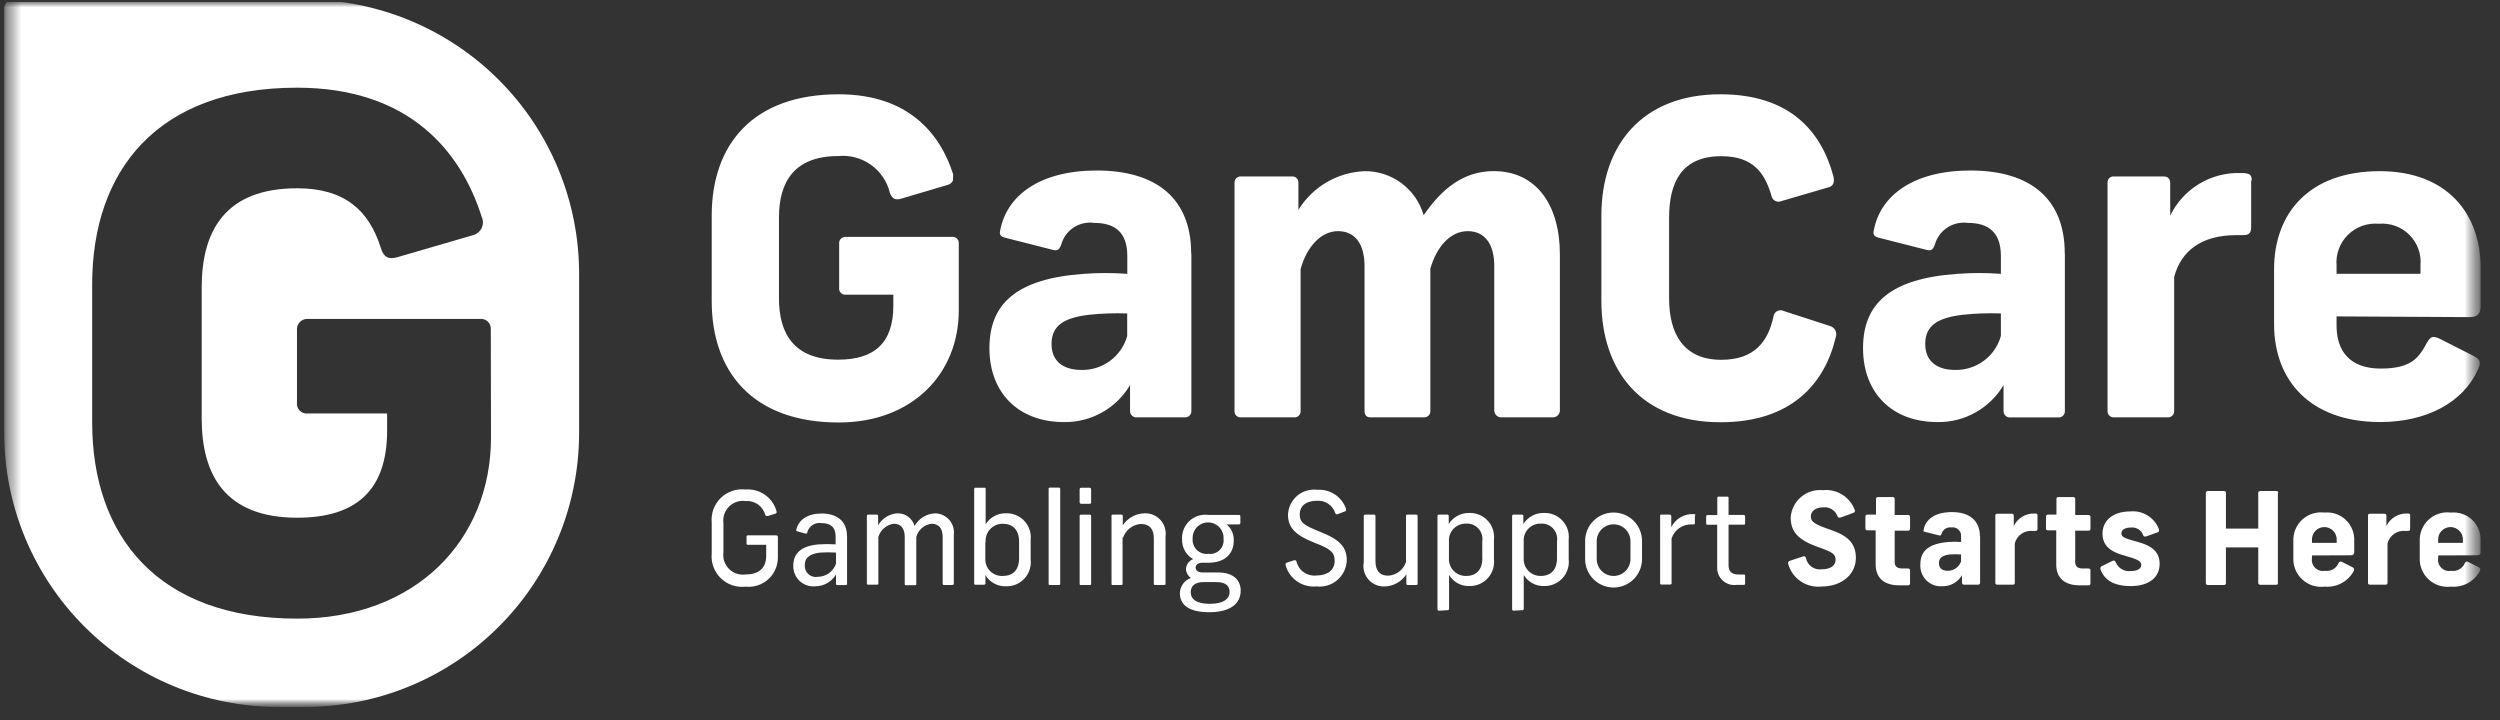
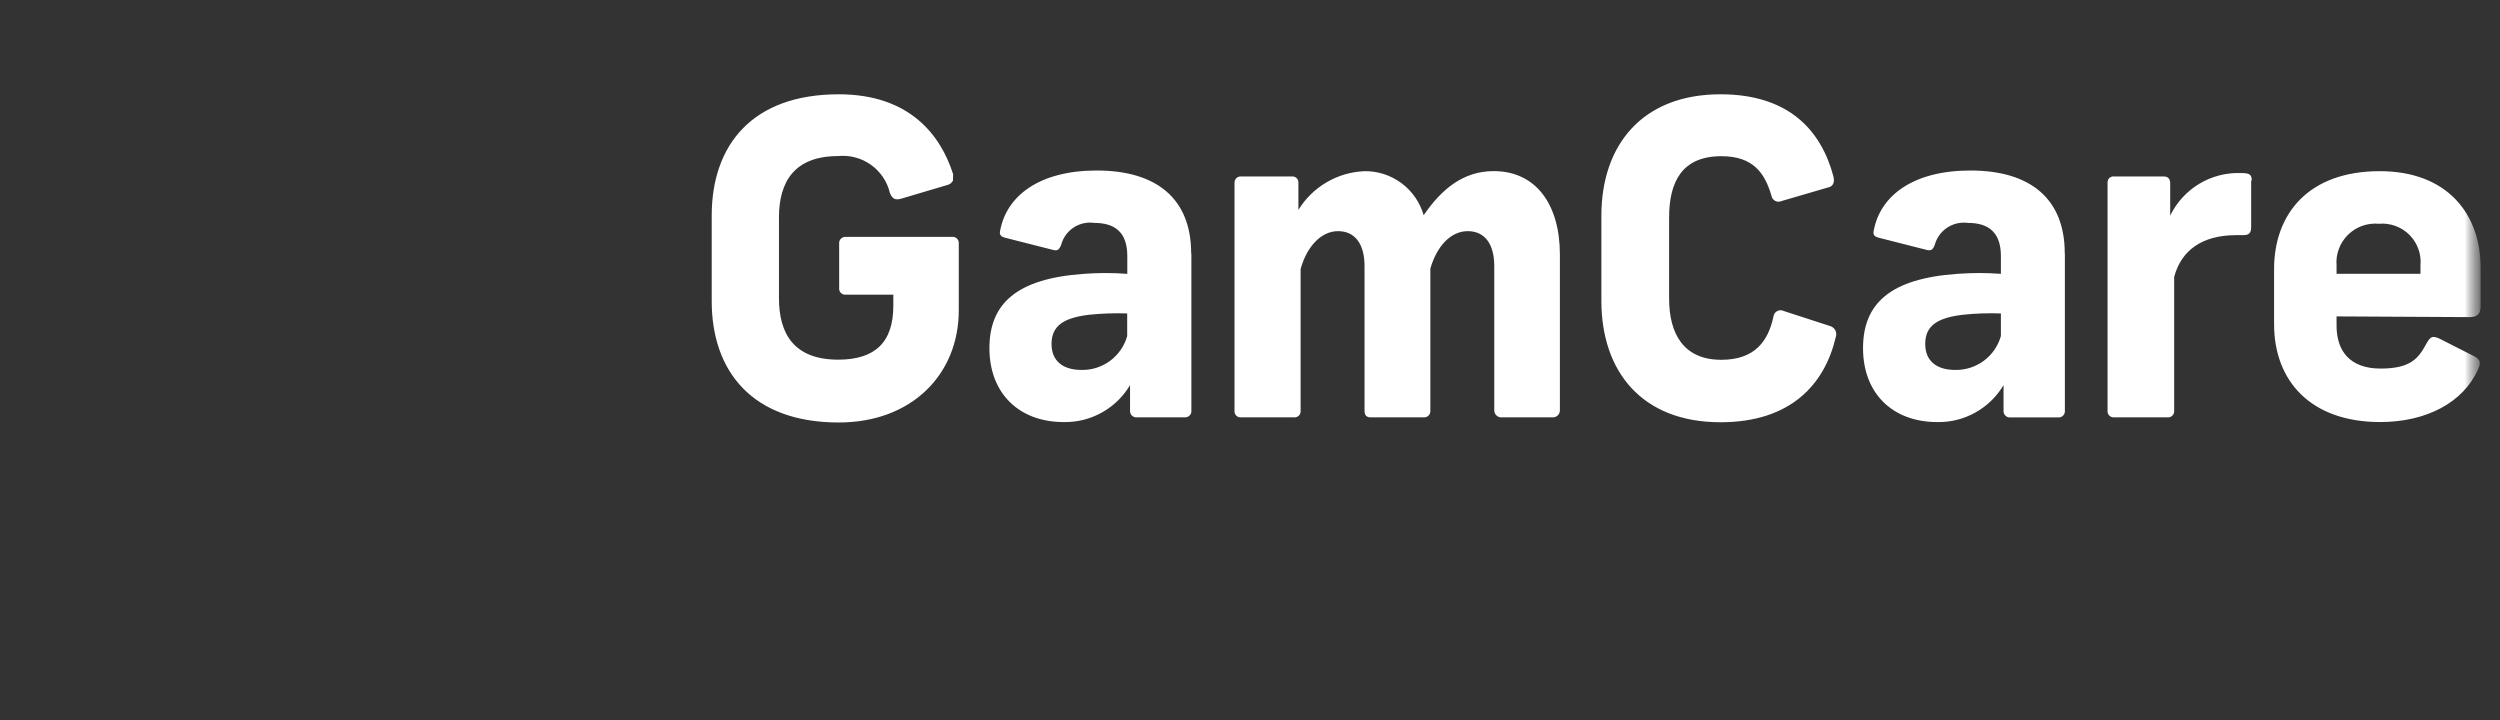
<svg xmlns="http://www.w3.org/2000/svg" width="177" height="51" viewBox="0 0 177 51" fill="none">
  <rect x="0" y="0" width="177" height="51" fill="#333333" stroke="none" />
  <g clip-path="url(#clip0_2380_51118)">
    <mask id="mask0_2380_51118" style="mask-type:luminance" maskUnits="userSpaceOnUse" x="0" y="-1" width="176" height="52">
      <path d="M175.62 -0.032H0.295V50.062H175.62V-0.032Z" fill="white" />
    </mask>
    <g mask="url(#mask0_2380_51118)">
      <mask id="mask1_2380_51118" style="mask-type:luminance" maskUnits="userSpaceOnUse" x="0" y="-1" width="176" height="52">
        <path d="M0.295 -0.032H175.62V50.062H0.295V-0.032Z" fill="white" />
      </mask>
      <g mask="url(#mask1_2380_51118)">
        <path d="M67.471 12.781C67.435 12.855 67.385 12.92 67.322 12.973C67.259 13.026 67.186 13.065 67.108 13.087L63.789 14.071C63.383 14.188 63.172 14.071 63.006 13.665C62.815 12.859 62.339 12.151 61.666 11.67C60.992 11.189 60.167 10.968 59.344 11.049C56.22 11.049 55.151 12.899 55.151 15.391V21.122C55.151 23.614 56.205 25.464 59.344 25.464C61.927 25.464 63.248 24.262 63.248 21.645V20.863H59.874C59.81 20.868 59.745 20.859 59.684 20.835C59.623 20.812 59.569 20.776 59.525 20.728C59.48 20.681 59.447 20.624 59.428 20.562C59.409 20.5 59.404 20.434 59.413 20.37V17.264C59.405 17.201 59.411 17.136 59.431 17.074C59.451 17.013 59.484 16.957 59.528 16.91C59.572 16.863 59.626 16.826 59.686 16.802C59.746 16.778 59.81 16.768 59.874 16.772H67.388C67.453 16.762 67.518 16.767 67.58 16.787C67.642 16.806 67.699 16.839 67.746 16.883C67.794 16.928 67.83 16.982 67.854 17.043C67.877 17.103 67.886 17.169 67.881 17.233V21.97C67.881 26.499 64.554 29.912 59.384 29.912C53.254 29.912 50.389 26.28 50.389 21.322V15.265C50.389 10.275 53.254 6.676 59.384 6.676C64.343 6.676 66.585 9.503 67.482 12.337M84.35 17.973V29.087C84.353 29.149 84.344 29.21 84.322 29.268C84.3 29.325 84.266 29.377 84.222 29.421C84.179 29.464 84.127 29.498 84.069 29.52C84.012 29.542 83.95 29.552 83.889 29.548H80.5C80.436 29.555 80.372 29.548 80.311 29.528C80.25 29.508 80.195 29.474 80.148 29.431C80.101 29.387 80.065 29.334 80.04 29.274C80.016 29.215 80.005 29.151 80.007 29.087V27.267C79.526 28.078 78.839 28.746 78.016 29.206C77.194 29.665 76.264 29.899 75.322 29.883C72.121 29.883 70.051 27.822 70.051 24.652C70.051 21.482 71.996 19.721 76.736 19.389C77.76 19.311 78.788 19.311 79.813 19.389V18.124C79.813 16.46 78.952 15.781 77.47 15.781C76.955 15.708 76.432 15.828 76 16.116C75.567 16.405 75.257 16.843 75.127 17.346C74.971 17.714 74.854 17.776 74.51 17.682L71.121 16.821C70.785 16.727 70.754 16.54 70.817 16.299C71.278 13.862 73.589 12.072 77.65 12.072C81.929 12.072 84.334 14.107 84.334 17.928M79.805 23.746V22.192C78.901 22.16 77.996 22.191 77.096 22.286C75.378 22.497 74.448 23.02 74.448 24.348C74.448 25.542 75.231 26.191 76.573 26.191C77.301 26.206 78.014 25.978 78.599 25.544C79.184 25.11 79.609 24.494 79.805 23.793M96.579 12.119C97.527 12.102 98.455 12.398 99.217 12.962C99.98 13.527 100.535 14.327 100.796 15.239C102.061 13.388 103.599 12.115 105.754 12.115C108.737 12.115 110.44 14.458 110.44 18.026V29.087C110.435 29.154 110.416 29.22 110.386 29.28C110.355 29.34 110.312 29.393 110.261 29.436C110.209 29.479 110.149 29.511 110.084 29.53C110.02 29.55 109.952 29.556 109.885 29.548H106.348C106.281 29.556 106.214 29.55 106.149 29.53C106.084 29.511 106.025 29.479 105.973 29.436C105.921 29.393 105.879 29.34 105.848 29.28C105.817 29.22 105.799 29.154 105.794 29.087V18.834C105.794 17.268 105.115 16.366 103.916 16.366C102.716 16.366 101.729 17.42 101.268 19.021V29.087C101.273 29.145 101.265 29.205 101.245 29.261C101.225 29.317 101.195 29.368 101.154 29.411C101.114 29.454 101.065 29.489 101.011 29.512C100.956 29.536 100.898 29.548 100.839 29.547H97.007C96.734 29.547 96.609 29.361 96.609 29.087V18.833C96.609 17.267 95.929 16.365 94.73 16.365C93.531 16.365 92.513 17.474 92.083 19.051V29.086C92.089 29.148 92.082 29.21 92.061 29.269C92.04 29.328 92.006 29.381 91.962 29.425C91.918 29.469 91.864 29.503 91.806 29.524C91.747 29.545 91.684 29.553 91.622 29.547H87.865C87.803 29.553 87.74 29.545 87.682 29.524C87.623 29.503 87.57 29.469 87.526 29.425C87.482 29.381 87.448 29.328 87.427 29.269C87.406 29.21 87.398 29.148 87.404 29.086V12.923C87.404 12.864 87.416 12.805 87.439 12.751C87.463 12.696 87.498 12.648 87.541 12.607C87.584 12.567 87.635 12.536 87.691 12.516C87.747 12.497 87.806 12.489 87.865 12.493H91.466C91.525 12.487 91.585 12.494 91.641 12.514C91.697 12.533 91.749 12.564 91.793 12.604C91.836 12.645 91.871 12.694 91.894 12.749C91.917 12.804 91.928 12.863 91.927 12.923V14.859C92.423 14.053 93.11 13.381 93.927 12.903C94.744 12.426 95.666 12.156 96.612 12.12M129.807 12.495C129.901 12.893 129.807 13.199 129.409 13.277L126.146 14.23C126.072 14.265 125.992 14.283 125.91 14.28C125.827 14.279 125.749 14.257 125.676 14.218C125.605 14.18 125.543 14.124 125.497 14.057C125.452 13.989 125.422 13.912 125.412 13.831C124.942 12.266 124.146 11.059 121.866 11.059C119.063 11.059 118.173 12.909 118.173 15.401V21.133C118.173 23.624 119.19 25.474 121.866 25.474C124.272 25.474 125.193 24.116 125.559 22.422C125.568 22.339 125.597 22.259 125.643 22.19C125.688 22.121 125.751 22.064 125.825 22.025C125.898 21.985 125.98 21.965 126.063 21.964C126.147 21.964 126.228 21.984 126.302 22.023L129.573 23.085C129.653 23.108 129.726 23.147 129.79 23.2C129.854 23.252 129.905 23.317 129.943 23.39C129.98 23.464 130.002 23.544 130.007 23.626C130.012 23.709 130 23.791 129.973 23.868C129.19 27.195 126.802 29.895 121.812 29.895C116.213 29.895 113.378 26.264 113.378 21.306V15.265C113.378 10.275 116.267 6.676 121.812 6.676C126.677 6.676 128.957 9.259 129.816 12.524M146.193 17.978V29.093C146.197 29.154 146.187 29.216 146.166 29.273C146.143 29.331 146.109 29.383 146.065 29.426C146.023 29.47 145.97 29.504 145.913 29.526C145.855 29.548 145.794 29.557 145.732 29.554H142.343C142.28 29.561 142.214 29.554 142.154 29.533C142.094 29.513 142.038 29.48 141.992 29.436C141.945 29.392 141.908 29.339 141.884 29.28C141.859 29.221 141.848 29.157 141.851 29.093V27.267C141.369 28.078 140.683 28.746 139.86 29.206C139.037 29.665 138.108 29.899 137.165 29.883C133.964 29.883 131.903 27.822 131.903 24.652C131.903 21.482 133.839 19.721 138.579 19.389C139.606 19.311 140.636 19.311 141.663 19.389V18.124C141.663 16.46 140.797 15.781 139.322 15.781C138.807 15.713 138.286 15.834 137.854 16.122C137.423 16.41 137.111 16.845 136.978 17.346C136.829 17.714 136.705 17.776 136.361 17.682L132.98 16.821C132.636 16.727 132.605 16.54 132.667 16.299C133.129 13.862 135.439 12.072 139.507 12.072C143.786 12.072 146.184 14.107 146.184 17.928M141.663 23.746V22.192C140.758 22.159 139.853 22.191 138.953 22.286C137.231 22.497 136.306 23.02 136.306 24.348C136.306 25.542 137.089 26.191 138.43 26.191C139.159 26.204 139.87 25.976 140.455 25.543C141.04 25.109 141.464 24.494 141.663 23.793M159.382 12.798V16.093C159.382 16.492 159.225 16.648 158.827 16.648H158.327C155.868 16.648 154.424 17.757 153.931 19.607V29.087C153.935 29.144 153.928 29.202 153.91 29.256C153.891 29.31 153.863 29.36 153.825 29.403C153.787 29.446 153.741 29.481 153.69 29.506C153.638 29.531 153.582 29.545 153.524 29.548H149.621C149.563 29.545 149.508 29.531 149.456 29.506C149.404 29.481 149.359 29.446 149.32 29.403C149.283 29.36 149.254 29.31 149.235 29.256C149.218 29.202 149.21 29.144 149.215 29.087V12.923C149.211 12.863 149.223 12.803 149.245 12.748C149.268 12.692 149.301 12.642 149.345 12.601C149.389 12.561 149.442 12.53 149.499 12.511C149.556 12.492 149.616 12.486 149.676 12.493H153.189C153.556 12.493 153.65 12.735 153.65 12.985V15.265C154.102 14.334 154.813 13.554 155.698 13.019C156.584 12.484 157.606 12.217 158.64 12.251C159.256 12.251 159.423 12.345 159.423 12.774M165.428 22.401V23.049C165.428 24.838 166.357 26.095 168.551 26.095C170.747 26.095 171.261 25.312 171.815 24.283C172.089 23.822 172.214 23.76 172.705 23.97L175.132 25.203C175.632 25.453 175.662 25.696 175.445 26.156C174.399 28.499 171.782 29.881 168.519 29.881C163.587 29.881 161.005 26.961 161.005 22.955V19.053C161.005 15.149 163.43 12.119 168.486 12.119C173.289 12.119 175.631 15.171 175.631 18.96V21.669C175.631 22.131 175.474 22.452 174.848 22.452L165.428 22.401ZM165.428 18.801V19.387H171.37V18.802C171.407 18.404 171.357 18.004 171.221 17.628C171.086 17.253 170.871 16.912 170.589 16.63C170.307 16.347 169.966 16.13 169.591 15.994C169.216 15.858 168.816 15.806 168.419 15.842C168.019 15.806 167.617 15.857 167.24 15.992C166.862 16.128 166.519 16.344 166.234 16.626C165.949 16.908 165.73 17.248 165.59 17.624C165.451 18 165.395 18.401 165.428 18.801Z" fill="white" />
-         <path d="M21.589 -0.032H0.927C0.844 -0.033 0.762 -0.017 0.686 0.014C0.609 0.045 0.539 0.091 0.48 0.149C0.422 0.207 0.375 0.277 0.343 0.353C0.311 0.429 0.295 0.511 0.295 0.594V30.643C0.297 35.792 2.345 40.729 5.986 44.369C9.628 48.009 14.566 50.054 19.716 50.054H21.589C26.738 50.054 31.675 48.009 35.315 44.368C38.956 40.728 41.001 35.791 41.001 30.643V19.381C41.001 16.832 40.499 14.307 39.523 11.953C38.548 9.597 37.118 7.457 35.315 5.655C33.513 3.852 31.373 2.423 29.018 1.447C26.663 0.472 24.139 -0.031 21.589 -0.031M34.763 30.969C34.763 38.278 29.398 43.799 21.043 43.799C11.149 43.799 6.526 37.929 6.526 29.916V20.131C6.526 12.069 11.149 6.208 21.027 6.208C29.032 6.208 32.663 10.784 34.107 15.36C34.163 15.482 34.192 15.614 34.192 15.747C34.192 15.881 34.163 16.013 34.108 16.134C34.052 16.256 33.971 16.364 33.87 16.451C33.768 16.538 33.65 16.603 33.521 16.64L28.149 18.205C27.508 18.4 27.157 18.205 26.962 17.557C26.111 14.824 24.323 13.33 21.043 13.33C15.967 13.33 14.28 16.313 14.28 20.358V29.626C14.28 33.655 15.967 36.654 21.043 36.654C25.221 36.654 27.407 34.71 27.407 30.485V29.274H21.809C21.702 29.289 21.594 29.279 21.493 29.244C21.391 29.21 21.299 29.153 21.223 29.077C21.147 29.002 21.09 28.909 21.056 28.808C21.022 28.706 21.011 28.598 21.026 28.492V23.363C21.017 23.258 21.032 23.153 21.068 23.054C21.104 22.955 21.162 22.865 21.236 22.791C21.311 22.716 21.4 22.659 21.499 22.623C21.598 22.587 21.704 22.572 21.809 22.581H33.967C34.069 22.567 34.173 22.577 34.271 22.609C34.37 22.641 34.459 22.694 34.534 22.765C34.609 22.837 34.667 22.923 34.705 23.02C34.742 23.116 34.757 23.22 34.749 23.323L34.763 30.969Z" fill="white" />
-         <path d="M54.972 36.193C54.981 36.208 54.987 36.226 54.988 36.244C54.989 36.261 54.986 36.279 54.979 36.296C54.972 36.312 54.962 36.327 54.949 36.339C54.935 36.351 54.919 36.36 54.902 36.364L54.354 36.536C54.268 36.536 54.221 36.536 54.183 36.465C54.104 36.162 53.92 35.896 53.665 35.714C53.409 35.533 53.097 35.448 52.785 35.474C52.572 35.445 52.356 35.465 52.153 35.533C51.95 35.602 51.765 35.716 51.614 35.868C51.462 36.02 51.348 36.204 51.279 36.407C51.211 36.61 51.19 36.827 51.219 37.039V39.108C51.19 39.321 51.211 39.537 51.279 39.74C51.348 39.943 51.462 40.128 51.614 40.28C51.765 40.431 51.95 40.546 52.153 40.614C52.356 40.682 52.572 40.703 52.785 40.674C53.667 40.674 54.245 40.268 54.245 39.354V38.572H52.965C52.895 38.572 52.856 38.572 52.856 38.454V38.021C52.856 37.942 52.856 37.903 52.965 37.903H54.949C54.965 37.901 54.982 37.902 54.998 37.907C55.014 37.912 55.028 37.92 55.04 37.932C55.052 37.943 55.061 37.957 55.067 37.972C55.073 37.987 55.075 38.004 55.074 38.021V39.458C55.077 39.749 55.018 40.039 54.901 40.306C54.784 40.573 54.612 40.813 54.396 41.009C54.18 41.205 53.925 41.354 53.647 41.444C53.37 41.535 53.077 41.566 52.786 41.535C52.467 41.572 52.144 41.538 51.839 41.434C51.535 41.331 51.258 41.16 51.028 40.935C50.798 40.711 50.622 40.438 50.511 40.136C50.4 39.834 50.359 39.511 50.389 39.191V37C50.359 36.68 50.401 36.357 50.511 36.056C50.622 35.754 50.799 35.481 51.028 35.256C51.258 35.032 51.535 34.861 51.84 34.758C52.144 34.654 52.467 34.62 52.786 34.657C53.27 34.619 53.751 34.748 54.15 35.025C54.548 35.301 54.839 35.706 54.972 36.172M59.189 39.905V39.122C58.82 39.099 58.449 39.099 58.08 39.122C57.393 39.2 56.978 39.442 56.978 40.012C56.97 40.131 56.988 40.251 57.033 40.362C57.078 40.474 57.148 40.573 57.237 40.653C57.326 40.733 57.433 40.791 57.548 40.824C57.664 40.856 57.785 40.861 57.903 40.839C58.188 40.836 58.464 40.745 58.695 40.578C58.925 40.411 59.098 40.176 59.19 39.907M59.972 37.908V41.321C59.972 41.391 59.972 41.422 59.855 41.422H59.307C59.229 41.422 59.19 41.422 59.19 41.321V40.672C59.039 40.926 58.826 41.137 58.57 41.283C58.314 41.43 58.024 41.508 57.729 41.508C57.527 41.529 57.324 41.506 57.131 41.442C56.939 41.377 56.763 41.272 56.615 41.134C56.467 40.995 56.349 40.827 56.272 40.639C56.194 40.452 56.157 40.251 56.164 40.048C56.164 39.134 56.781 38.634 57.983 38.541C58.376 38.514 58.77 38.514 59.162 38.541V37.966C59.162 37.31 58.779 37.037 58.163 37.037C57.943 37 57.718 37.047 57.532 37.169C57.345 37.29 57.211 37.477 57.155 37.693C57.155 37.779 57.093 37.786 56.999 37.771L56.468 37.622C56.382 37.622 56.359 37.56 56.382 37.489C56.546 36.802 57.165 36.356 58.182 36.356C59.2 36.356 59.963 36.857 59.963 37.922M63.555 36.345C63.826 36.339 64.091 36.425 64.307 36.587C64.524 36.75 64.68 36.981 64.749 37.242C64.894 36.981 65.104 36.761 65.358 36.603C65.613 36.446 65.903 36.357 66.202 36.345C66.393 36.346 66.581 36.388 66.754 36.468C66.927 36.547 67.082 36.663 67.207 36.806C67.333 36.95 67.426 37.118 67.482 37.3C67.538 37.483 67.554 37.675 67.53 37.864V41.308C67.53 41.386 67.483 41.418 67.405 41.418H66.867C66.781 41.418 66.741 41.418 66.741 41.308V38.021C66.741 37.412 66.468 37.081 65.959 37.081C65.704 37.111 65.464 37.216 65.271 37.383C65.077 37.551 64.939 37.773 64.873 38.021V41.324C64.873 41.402 64.873 41.433 64.763 41.433H64.165C64.079 41.433 64.055 41.433 64.055 41.324V38.021C64.055 37.412 63.79 37.081 63.272 37.081C63.02 37.118 62.784 37.225 62.592 37.392C62.4 37.559 62.259 37.777 62.187 38.021V41.284C62.187 41.363 62.187 41.394 62.077 41.394H61.484C61.398 41.394 61.374 41.394 61.374 41.284V36.536C61.374 36.474 61.374 36.435 61.484 36.435H62.061C62.148 36.435 62.171 36.474 62.171 36.536V37.192C62.312 36.945 62.513 36.737 62.757 36.588C63 36.439 63.276 36.355 63.561 36.342M69.761 38.364V39.52C69.75 39.687 69.774 39.854 69.832 40.011C69.89 40.167 69.981 40.31 70.098 40.429C70.216 40.547 70.357 40.64 70.513 40.7C70.669 40.76 70.836 40.786 71.002 40.777C71.721 40.777 72.151 40.355 72.151 39.52V38.356C72.151 37.528 71.721 37.084 71.002 37.084C70.836 37.08 70.671 37.111 70.517 37.175C70.364 37.239 70.225 37.334 70.11 37.455C69.996 37.575 69.907 37.718 69.851 37.875C69.795 38.032 69.772 38.198 69.784 38.364M69.784 34.631V37.123C69.938 36.873 70.154 36.669 70.412 36.532C70.671 36.394 70.961 36.328 71.253 36.34C71.495 36.336 71.736 36.384 71.958 36.481C72.18 36.577 72.379 36.72 72.542 36.9C72.704 37.079 72.827 37.291 72.901 37.522C72.975 37.753 72.999 37.997 72.971 38.237V39.62C72.998 39.862 72.972 40.108 72.896 40.34C72.82 40.572 72.694 40.785 72.528 40.964C72.362 41.144 72.16 41.285 71.934 41.379C71.709 41.473 71.466 41.517 71.222 41.509C70.932 41.518 70.645 41.451 70.39 41.313C70.135 41.176 69.921 40.973 69.769 40.726V41.304C69.769 41.374 69.714 41.398 69.659 41.398H69.082C69.011 41.398 68.972 41.398 68.972 41.304V34.631C68.971 34.618 68.973 34.604 68.977 34.591C68.982 34.578 68.99 34.566 68.999 34.557C69.009 34.547 69.021 34.54 69.034 34.535C69.046 34.53 69.06 34.528 69.074 34.53H69.691C69.761 34.53 69.784 34.53 69.784 34.631ZM75.063 34.631V41.308C75.063 41.386 75.063 41.418 74.954 41.418H74.36C74.266 41.418 74.243 41.418 74.243 41.308V34.631C74.243 34.561 74.243 34.522 74.36 34.522H74.954C74.969 34.519 74.984 34.52 74.999 34.524C75.013 34.529 75.026 34.537 75.037 34.548C75.048 34.559 75.056 34.572 75.061 34.586C75.065 34.601 75.066 34.616 75.063 34.631ZM77.252 36.541V41.316C77.252 41.386 77.252 41.418 77.15 41.418H76.557C76.463 41.418 76.439 41.418 76.439 41.316V36.541C76.439 36.471 76.439 36.44 76.557 36.44H77.15C77.228 36.44 77.252 36.44 77.252 36.541ZM77.252 34.663V35.537C77.252 35.623 77.252 35.67 77.119 35.67H76.571C76.553 35.673 76.534 35.671 76.517 35.665C76.499 35.66 76.484 35.65 76.471 35.637C76.458 35.624 76.448 35.608 76.442 35.591C76.437 35.574 76.435 35.555 76.438 35.537V34.663C76.435 34.645 76.437 34.626 76.442 34.609C76.448 34.592 76.458 34.576 76.471 34.563C76.484 34.55 76.499 34.54 76.517 34.534C76.534 34.529 76.553 34.527 76.571 34.53H77.119C77.22 34.53 77.252 34.577 77.252 34.663ZM79.477 38.06V41.316C79.477 41.386 79.477 41.418 79.375 41.418H78.813C78.719 41.418 78.696 41.418 78.696 41.316V36.536C78.696 36.474 78.696 36.435 78.805 36.435H79.383C79.469 36.435 79.493 36.474 79.493 36.536V37.192C79.664 36.933 79.896 36.72 80.169 36.572C80.442 36.423 80.747 36.344 81.058 36.342C81.267 36.336 81.475 36.376 81.668 36.459C81.86 36.543 82.032 36.667 82.171 36.824C82.31 36.98 82.413 37.165 82.473 37.366C82.533 37.567 82.549 37.778 82.519 37.985V41.316C82.519 41.386 82.519 41.418 82.401 41.418H81.808C81.73 41.418 81.691 41.418 81.691 41.316V38.114C81.691 37.474 81.402 37.097 80.777 37.097C80.496 37.114 80.226 37.215 80.003 37.386C79.779 37.557 79.611 37.791 79.52 38.057M84.439 38.136C84.427 38.284 84.447 38.433 84.499 38.572C84.552 38.711 84.634 38.837 84.741 38.941C84.848 39.044 84.977 39.122 85.118 39.169C85.259 39.216 85.409 39.231 85.556 39.213C85.7 39.232 85.846 39.218 85.983 39.172C86.121 39.126 86.246 39.049 86.349 38.947C86.452 38.846 86.53 38.722 86.579 38.585C86.627 38.449 86.643 38.303 86.626 38.159C86.637 38.009 86.617 37.858 86.566 37.717C86.516 37.575 86.438 37.445 86.335 37.335C86.232 37.225 86.108 37.137 85.97 37.077C85.832 37.017 85.684 36.986 85.533 36.986C85.383 36.986 85.234 37.017 85.096 37.077C84.958 37.137 84.834 37.225 84.731 37.335C84.629 37.445 84.55 37.575 84.5 37.717C84.45 37.858 84.43 38.009 84.44 38.159M87.056 41.907C87.056 41.548 86.853 41.212 86.117 41.212H85.203C84.516 41.212 84.305 41.564 84.305 41.923C84.305 42.423 84.697 42.751 85.657 42.751C86.616 42.751 87.054 42.408 87.054 41.908M87.837 41.853C87.837 42.636 87.228 43.345 85.612 43.345C84.12 43.345 83.535 42.783 83.535 42.002C83.538 41.764 83.615 41.532 83.755 41.339C83.895 41.146 84.092 41.001 84.317 40.924C84.215 40.852 84.13 40.758 84.069 40.649C84.008 40.539 83.973 40.417 83.966 40.292C83.971 40.138 84.023 39.988 84.113 39.863C84.203 39.738 84.328 39.642 84.473 39.587C84.225 39.445 84.021 39.237 83.883 38.986C83.745 38.736 83.678 38.452 83.69 38.166C83.678 37.925 83.72 37.685 83.811 37.462C83.902 37.239 84.042 37.039 84.219 36.876C84.396 36.713 84.607 36.59 84.837 36.518C85.067 36.445 85.31 36.424 85.549 36.456H87.724C87.787 36.456 87.818 36.495 87.818 36.566V37.011C87.818 37.097 87.771 37.128 87.709 37.128H86.842C87.01 37.267 87.144 37.443 87.232 37.642C87.32 37.842 87.36 38.059 87.35 38.277C87.35 39.198 86.733 39.842 85.549 39.842H85.141C84.798 39.842 84.649 39.998 84.649 40.185C84.649 40.373 84.806 40.529 85.141 40.529H86.212C87.385 40.529 87.843 41.115 87.843 41.841M95.293 36.062C95.301 36.077 95.305 36.094 95.305 36.111C95.304 36.129 95.3 36.145 95.291 36.16C95.283 36.175 95.27 36.188 95.256 36.196C95.241 36.205 95.224 36.21 95.207 36.211L94.7 36.406C94.684 36.412 94.667 36.415 94.65 36.414C94.633 36.414 94.616 36.409 94.601 36.402C94.585 36.395 94.572 36.384 94.561 36.372C94.549 36.359 94.541 36.344 94.536 36.328C94.449 36.059 94.275 35.827 94.042 35.669C93.808 35.51 93.529 35.434 93.247 35.453C92.465 35.453 92.022 35.82 92.022 36.422C92.022 37.023 92.35 37.204 93.587 37.702C94.825 38.2 95.352 38.733 95.352 39.659C95.345 39.926 95.283 40.189 95.168 40.431C95.054 40.672 94.891 40.888 94.689 41.062C94.487 41.237 94.25 41.368 93.994 41.446C93.739 41.525 93.47 41.549 93.204 41.517C92.719 41.566 92.232 41.441 91.832 41.163C91.431 40.886 91.142 40.474 91.018 40.002C91.018 39.908 91.018 39.869 91.096 39.839L91.627 39.667C91.729 39.667 91.768 39.667 91.791 39.761C91.867 40.069 92.052 40.339 92.313 40.52C92.573 40.701 92.89 40.781 93.205 40.745C93.988 40.745 94.493 40.354 94.493 39.722C94.493 39.091 94.197 38.861 93.064 38.426C91.705 37.888 91.19 37.356 91.19 36.435C91.2 36.18 91.263 35.929 91.374 35.7C91.486 35.47 91.644 35.267 91.839 35.101C92.034 34.936 92.26 34.813 92.505 34.74C92.749 34.667 93.007 34.646 93.26 34.678C93.707 34.647 94.152 34.766 94.524 35.016C94.896 35.266 95.174 35.634 95.314 36.06M96.555 39.879V36.541C96.555 36.471 96.594 36.432 96.672 36.432H97.266C97.344 36.432 97.383 36.471 97.383 36.541V39.735C97.383 40.383 97.672 40.758 98.289 40.758C98.571 40.741 98.842 40.64 99.067 40.467C99.291 40.295 99.458 40.059 99.546 39.789V36.541C99.546 36.471 99.546 36.432 99.663 36.432H100.249C100.343 36.432 100.366 36.471 100.366 36.541V41.308C100.366 41.378 100.366 41.418 100.257 41.418H99.679C99.664 41.42 99.648 41.419 99.634 41.415C99.619 41.41 99.606 41.402 99.595 41.392C99.584 41.381 99.576 41.368 99.572 41.353C99.567 41.338 99.567 41.323 99.569 41.308V40.66C99.4 40.922 99.169 41.138 98.895 41.288C98.622 41.439 98.316 41.519 98.004 41.521C97.795 41.525 97.587 41.484 97.396 41.4C97.204 41.317 97.033 41.192 96.894 41.036C96.755 40.88 96.652 40.695 96.592 40.495C96.531 40.295 96.514 40.084 96.543 39.877M104.944 39.516V38.325C104.97 38.164 104.958 37.999 104.911 37.842C104.864 37.686 104.782 37.542 104.672 37.422C104.562 37.302 104.426 37.208 104.274 37.147C104.122 37.087 103.959 37.061 103.796 37.073C103.632 37.068 103.468 37.098 103.316 37.16C103.164 37.222 103.027 37.315 102.913 37.434C102.799 37.552 102.711 37.693 102.655 37.847C102.598 38.001 102.575 38.166 102.586 38.33V39.504C102.574 39.669 102.597 39.836 102.653 39.992C102.709 40.148 102.797 40.291 102.912 40.411C103.027 40.531 103.166 40.625 103.319 40.688C103.473 40.751 103.638 40.781 103.804 40.776C104.522 40.776 104.952 40.339 104.952 39.512M101.875 43.237C101.862 43.238 101.848 43.236 101.835 43.231C101.822 43.227 101.81 43.219 101.801 43.209C101.791 43.2 101.783 43.188 101.779 43.175C101.774 43.162 101.772 43.149 101.773 43.135V36.536C101.773 36.466 101.813 36.435 101.883 36.435H102.461C102.475 36.432 102.49 36.433 102.504 36.437C102.517 36.441 102.53 36.449 102.541 36.459C102.551 36.468 102.559 36.481 102.565 36.494C102.57 36.508 102.572 36.522 102.57 36.536V37.099C102.725 36.854 102.939 36.654 103.194 36.516C103.448 36.379 103.734 36.31 104.023 36.316C104.266 36.308 104.508 36.352 104.733 36.445C104.957 36.539 105.159 36.679 105.325 36.857C105.491 37.035 105.616 37.246 105.694 37.477C105.771 37.708 105.798 37.953 105.772 38.194V39.594C105.799 39.834 105.774 40.078 105.7 40.308C105.625 40.538 105.503 40.75 105.34 40.929C105.178 41.108 104.979 41.251 104.757 41.348C104.536 41.445 104.296 41.494 104.054 41.491C103.763 41.505 103.473 41.44 103.215 41.302C102.958 41.164 102.743 40.959 102.594 40.708V43.098C102.595 43.112 102.593 43.126 102.588 43.138C102.584 43.151 102.576 43.163 102.567 43.173C102.557 43.182 102.545 43.19 102.532 43.194C102.519 43.199 102.506 43.201 102.492 43.2L101.875 43.237ZM110.236 39.516V38.325C110.262 38.164 110.25 37.999 110.203 37.842C110.156 37.686 110.074 37.542 109.964 37.422C109.854 37.302 109.718 37.208 109.566 37.147C109.414 37.087 109.251 37.061 109.088 37.073C108.924 37.068 108.76 37.098 108.608 37.16C108.456 37.222 108.319 37.315 108.205 37.434C108.091 37.552 108.003 37.693 107.947 37.847C107.89 38.001 107.867 38.166 107.878 38.33V39.504C107.866 39.669 107.888 39.834 107.944 39.99C108 40.146 108.087 40.288 108.201 40.408C108.315 40.528 108.453 40.622 108.606 40.686C108.758 40.749 108.923 40.78 109.088 40.776C109.806 40.776 110.236 40.339 110.236 39.512M107.159 43.237C107.146 43.238 107.132 43.236 107.119 43.231C107.106 43.227 107.094 43.219 107.085 43.209C107.075 43.2 107.068 43.188 107.063 43.175C107.058 43.162 107.056 43.149 107.058 43.135V36.536C107.058 36.466 107.097 36.435 107.167 36.435H107.745C107.759 36.432 107.774 36.433 107.788 36.437C107.801 36.441 107.814 36.449 107.825 36.459C107.835 36.468 107.844 36.481 107.849 36.494C107.854 36.508 107.856 36.522 107.854 36.536V37.099C108.009 36.854 108.223 36.654 108.478 36.516C108.732 36.379 109.018 36.31 109.307 36.316C109.551 36.307 109.794 36.35 110.019 36.443C110.245 36.536 110.448 36.676 110.614 36.854C110.781 37.032 110.907 37.244 110.985 37.475C111.063 37.706 111.09 37.952 111.064 38.194V39.594C111.091 39.835 111.066 40.078 110.991 40.309C110.916 40.539 110.794 40.751 110.631 40.93C110.468 41.11 110.269 41.252 110.047 41.349C109.825 41.446 109.585 41.494 109.342 41.491C109.051 41.504 108.762 41.438 108.505 41.3C108.248 41.162 108.033 40.958 107.882 40.708V43.098C107.883 43.112 107.881 43.126 107.876 43.138C107.872 43.151 107.864 43.163 107.855 43.173C107.845 43.182 107.833 43.19 107.82 43.194C107.807 43.199 107.794 43.201 107.78 43.2L107.159 43.237ZM113.047 38.317V39.582C113.047 39.899 113.173 40.203 113.397 40.427C113.621 40.651 113.925 40.777 114.242 40.777C114.559 40.777 114.863 40.651 115.087 40.427C115.311 40.203 115.437 39.899 115.437 39.582V38.317C115.437 38 115.311 37.697 115.087 37.472C114.863 37.248 114.559 37.122 114.242 37.122C113.925 37.122 113.621 37.248 113.397 37.472C113.173 37.697 113.047 38 113.047 38.317ZM116.256 38.278V39.582C116.256 40.116 116.044 40.629 115.666 41.007C115.288 41.385 114.776 41.597 114.241 41.597C113.707 41.597 113.195 41.385 112.817 41.007C112.439 40.629 112.227 40.116 112.227 39.582V38.302C112.227 37.767 112.439 37.255 112.817 36.877C113.195 36.499 113.707 36.287 114.241 36.287C114.776 36.287 115.288 36.499 115.666 36.877C116.044 37.255 116.256 37.767 116.256 38.302M119.997 36.459V37.011C119.997 37.097 119.997 37.128 119.871 37.128H119.77C119.457 37.118 119.15 37.209 118.894 37.387C118.638 37.566 118.446 37.823 118.348 38.12V41.292C118.348 41.363 118.301 41.386 118.247 41.386H117.63C117.617 41.388 117.604 41.386 117.592 41.382C117.58 41.377 117.57 41.37 117.561 41.361C117.552 41.352 117.545 41.342 117.54 41.33C117.536 41.318 117.535 41.305 117.536 41.292V36.536C117.536 36.458 117.536 36.435 117.645 36.435H118.207C118.286 36.435 118.325 36.474 118.325 36.544V37.327C118.468 37.038 118.692 36.795 118.97 36.631C119.248 36.466 119.567 36.385 119.89 36.398C120.008 36.398 120.039 36.398 120.039 36.515M122.382 35.263V36.458H123.444C123.522 36.458 123.553 36.497 123.553 36.583V37.028C123.553 37.114 123.553 37.145 123.444 37.145H122.382V40.027C122.382 40.472 122.623 40.675 123.077 40.675H123.436C123.514 40.675 123.553 40.675 123.553 40.784V41.292C123.553 41.378 123.553 41.409 123.436 41.409H122.959C122.782 41.435 122.601 41.421 122.429 41.368C122.258 41.315 122.101 41.225 121.968 41.104C121.836 40.983 121.732 40.834 121.665 40.668C121.597 40.502 121.567 40.323 121.577 40.144V37.153H120.898C120.835 37.153 120.796 37.153 120.796 37.036V36.59C120.796 36.505 120.835 36.465 120.898 36.465H121.585V35.264C121.585 35.201 121.585 35.162 121.702 35.162H122.264C122.358 35.162 122.382 35.161 122.382 35.263ZM131.33 36.115C131.33 36.209 131.33 36.279 131.198 36.317L130.324 36.638C130.301 36.649 130.277 36.655 130.252 36.656C130.228 36.657 130.203 36.653 130.181 36.643C130.158 36.633 130.138 36.618 130.123 36.6C130.107 36.581 130.094 36.559 130.088 36.536C130.014 36.337 129.878 36.169 129.697 36.057C129.518 35.946 129.307 35.897 129.096 35.919C128.558 35.919 128.207 36.176 128.207 36.567C128.207 36.958 128.48 37.121 129.694 37.543C130.907 37.965 131.396 38.543 131.396 39.5C131.396 40.648 130.412 41.522 128.991 41.522C128.466 41.586 127.935 41.459 127.497 41.163C127.057 40.868 126.739 40.424 126.602 39.914C126.594 39.894 126.592 39.873 126.593 39.852C126.594 39.831 126.599 39.81 126.609 39.791C126.618 39.772 126.632 39.755 126.648 39.741C126.664 39.728 126.683 39.717 126.703 39.711L127.647 39.398C127.773 39.359 127.835 39.398 127.866 39.523C127.918 39.772 128.062 39.991 128.27 40.136C128.478 40.281 128.732 40.342 128.984 40.306C129.623 40.306 129.959 40.033 129.959 39.627C129.959 39.221 129.717 39.079 128.733 38.737C127.319 38.23 126.781 37.667 126.781 36.623C126.802 36.346 126.878 36.075 127.005 35.827C127.131 35.579 127.307 35.359 127.52 35.18C127.734 35.001 127.98 34.867 128.246 34.785C128.513 34.703 128.792 34.675 129.069 34.703C129.553 34.654 130.041 34.771 130.451 35.033C130.862 35.295 131.173 35.688 131.333 36.148M134.144 35.335V36.46H135.084C135.105 36.457 135.125 36.459 135.144 36.466C135.164 36.473 135.18 36.483 135.195 36.498C135.209 36.512 135.22 36.529 135.226 36.549C135.234 36.568 135.235 36.588 135.233 36.609V37.429C135.234 37.448 135.231 37.468 135.224 37.486C135.216 37.504 135.206 37.521 135.191 37.534C135.178 37.548 135.16 37.558 135.143 37.564C135.124 37.57 135.104 37.572 135.084 37.57H134.144V39.795C134.144 40.084 134.301 40.248 134.675 40.248H135.082C135.176 40.248 135.23 40.295 135.23 40.381V41.308C135.23 41.402 135.176 41.441 135.082 41.441H134.453C133.328 41.441 132.797 40.848 132.797 39.973V37.546H132.22C132.2 37.549 132.181 37.547 132.162 37.54C132.143 37.534 132.127 37.524 132.112 37.511C132.098 37.497 132.087 37.481 132.079 37.463C132.073 37.444 132.069 37.425 132.071 37.405V36.584C132.068 36.563 132.071 36.543 132.077 36.524C132.083 36.505 132.094 36.487 132.109 36.473C132.123 36.458 132.141 36.447 132.159 36.441C132.18 36.434 132.2 36.432 132.22 36.435H132.821V35.334C132.818 35.316 132.819 35.297 132.826 35.28C132.832 35.262 132.841 35.246 132.853 35.232C132.867 35.219 132.882 35.208 132.9 35.202C132.917 35.195 132.935 35.192 132.953 35.193H134.015C134.102 35.193 134.141 35.248 134.141 35.334M138.842 39.723V39.253C138.582 39.238 138.32 39.238 138.059 39.253C137.552 39.316 137.277 39.472 137.277 39.862C137.277 40.253 137.512 40.41 137.903 40.41C138.118 40.413 138.327 40.345 138.5 40.217C138.672 40.088 138.797 39.906 138.856 39.7M140.191 37.981V41.261C140.191 41.279 140.187 41.297 140.18 41.314C140.173 41.331 140.162 41.346 140.149 41.358C140.136 41.37 140.121 41.38 140.103 41.386C140.086 41.392 140.068 41.395 140.049 41.394H139.05C139.032 41.395 139.014 41.392 138.997 41.386C138.98 41.38 138.965 41.37 138.951 41.358C138.938 41.346 138.927 41.331 138.92 41.314C138.913 41.297 138.91 41.279 138.91 41.261V40.722C138.769 40.965 138.568 41.165 138.325 41.302C138.082 41.44 137.806 41.51 137.527 41.505C137.318 41.522 137.106 41.493 136.908 41.421C136.711 41.348 136.531 41.233 136.382 41.084C136.233 40.935 136.119 40.756 136.047 40.559C135.974 40.361 135.945 40.15 135.962 39.94C135.962 39.026 136.539 38.487 137.938 38.374C138.238 38.347 138.541 38.347 138.843 38.374V38.021C138.856 37.928 138.847 37.833 138.818 37.744C138.788 37.654 138.737 37.574 138.67 37.508C138.604 37.442 138.523 37.392 138.432 37.363C138.344 37.334 138.248 37.327 138.156 37.341C138.004 37.321 137.849 37.356 137.721 37.441C137.593 37.526 137.501 37.654 137.461 37.802C137.413 37.912 137.382 37.935 137.282 37.904L136.282 37.654C136.18 37.654 136.172 37.568 136.196 37.498C136.329 36.779 136.979 36.256 138.202 36.256C139.427 36.256 140.178 36.85 140.178 37.974M144.255 36.46V37.436C144.255 37.553 144.207 37.592 144.091 37.592H143.943C143.657 37.556 143.368 37.625 143.13 37.786C142.891 37.947 142.719 38.189 142.647 38.467V41.261C142.648 41.278 142.647 41.295 142.642 41.311C142.638 41.327 142.629 41.342 142.618 41.354C142.607 41.367 142.593 41.377 142.578 41.384C142.563 41.391 142.545 41.394 142.529 41.394H141.388C141.372 41.394 141.354 41.391 141.339 41.384C141.324 41.377 141.31 41.367 141.299 41.354C141.288 41.342 141.28 41.327 141.275 41.311C141.27 41.295 141.269 41.278 141.27 41.261V36.497C141.269 36.48 141.272 36.462 141.279 36.446C141.285 36.43 141.295 36.415 141.308 36.403C141.32 36.391 141.335 36.382 141.352 36.377C141.369 36.371 141.387 36.37 141.404 36.372H142.443C142.461 36.371 142.48 36.374 142.496 36.38C142.514 36.387 142.53 36.398 142.543 36.411C142.555 36.425 142.565 36.441 142.57 36.458C142.577 36.476 142.578 36.495 142.575 36.513V37.239C142.708 36.967 142.916 36.738 143.175 36.582C143.434 36.425 143.734 36.347 144.037 36.357C144.216 36.357 144.255 36.357 144.255 36.514M146.925 35.335V36.46H147.864C147.884 36.459 147.904 36.462 147.922 36.469C147.94 36.476 147.957 36.487 147.97 36.501C147.983 36.515 147.993 36.532 147.999 36.551C148.005 36.569 148.008 36.589 148.005 36.609V37.429C148.008 37.448 148.007 37.467 148 37.486C147.994 37.504 147.983 37.52 147.97 37.534C147.957 37.548 147.939 37.558 147.922 37.564C147.903 37.571 147.884 37.572 147.864 37.57H146.925V39.795C146.925 40.084 147.081 40.248 147.448 40.248H147.863C147.88 40.246 147.899 40.248 147.917 40.253C147.934 40.259 147.95 40.269 147.964 40.281C147.978 40.294 147.988 40.31 147.995 40.327C148.002 40.344 148.004 40.363 148.003 40.381V41.308C148.003 41.402 147.948 41.441 147.863 41.441H147.23C146.104 41.441 145.582 40.848 145.582 39.973V37.546H144.996C144.977 37.549 144.958 37.547 144.94 37.541C144.922 37.535 144.905 37.524 144.891 37.511C144.877 37.497 144.867 37.48 144.861 37.462C144.855 37.444 144.853 37.425 144.856 37.405V36.584C144.853 36.564 144.856 36.544 144.862 36.526C144.867 36.507 144.878 36.49 144.891 36.476C144.905 36.462 144.921 36.451 144.94 36.444C144.957 36.437 144.977 36.434 144.996 36.435H145.597V35.334C145.595 35.315 145.597 35.296 145.603 35.277C145.61 35.259 145.62 35.243 145.633 35.229C145.647 35.215 145.664 35.205 145.682 35.199C145.7 35.193 145.72 35.191 145.739 35.193H146.801C146.818 35.193 146.836 35.197 146.852 35.204C146.87 35.211 146.883 35.222 146.896 35.236C146.907 35.249 146.916 35.264 146.921 35.282C146.927 35.299 146.928 35.316 146.926 35.334M152.861 37.513C152.861 37.591 152.861 37.661 152.751 37.692L151.915 37.989C151.821 37.989 151.775 37.989 151.736 37.887C151.674 37.714 151.555 37.568 151.398 37.47C151.243 37.373 151.059 37.33 150.876 37.348C150.446 37.348 150.196 37.513 150.196 37.762C150.196 38.012 150.375 38.106 151.337 38.363C152.454 38.66 152.902 39.146 152.902 39.929C152.902 40.897 152.119 41.494 150.872 41.494C149.623 41.494 148.966 41.049 148.708 40.284C148.708 40.175 148.708 40.121 148.841 40.066L149.576 39.706C149.685 39.652 149.747 39.706 149.801 39.816C149.883 40.014 150.025 40.181 150.208 40.292C150.392 40.403 150.607 40.453 150.819 40.433C151.327 40.433 151.602 40.269 151.602 39.995C151.602 39.722 151.32 39.589 150.424 39.339C149.322 39.051 148.858 38.557 148.858 37.774C148.858 36.822 149.641 36.209 150.809 36.209C151.235 36.166 151.664 36.262 152.029 36.483C152.396 36.704 152.68 37.038 152.841 37.434M161.275 34.898V41.269C161.275 41.347 161.275 41.402 161.134 41.402H160.024C160.007 41.403 159.989 41.4 159.972 41.394C159.954 41.388 159.939 41.378 159.925 41.366C159.913 41.353 159.901 41.338 159.895 41.322C159.888 41.305 159.884 41.287 159.884 41.269V38.754H157.596V41.284C157.597 41.303 157.595 41.322 157.588 41.339C157.581 41.356 157.571 41.372 157.557 41.384C157.543 41.397 157.527 41.407 157.51 41.412C157.492 41.418 157.473 41.42 157.456 41.418H156.315C156.297 41.419 156.278 41.416 156.261 41.41C156.245 41.404 156.228 41.394 156.216 41.382C156.202 41.369 156.192 41.354 156.185 41.337C156.177 41.321 156.173 41.303 156.173 41.284V34.898C156.173 34.879 156.177 34.86 156.186 34.843C156.193 34.825 156.205 34.81 156.218 34.797C156.232 34.785 156.248 34.775 156.267 34.77C156.285 34.764 156.304 34.762 156.322 34.764H157.456C157.473 34.762 157.492 34.764 157.51 34.77C157.527 34.775 157.543 34.785 157.557 34.798C157.571 34.81 157.581 34.826 157.588 34.843C157.595 34.861 157.597 34.879 157.596 34.898V37.427H159.884V34.898C159.884 34.879 159.888 34.861 159.895 34.845C159.901 34.828 159.913 34.813 159.925 34.8C159.939 34.788 159.954 34.779 159.972 34.772C159.989 34.766 160.007 34.763 160.024 34.764H161.158C161.259 34.764 161.298 34.819 161.298 34.898M163.687 38.263V38.435H165.437V38.263C165.447 38.143 165.432 38.021 165.392 37.907C165.352 37.792 165.289 37.688 165.208 37.599C165.125 37.51 165.025 37.439 164.915 37.39C164.803 37.342 164.684 37.316 164.563 37.316C164.441 37.316 164.322 37.342 164.211 37.39C164.101 37.439 164 37.51 163.918 37.599C163.836 37.688 163.774 37.792 163.734 37.907C163.694 38.021 163.679 38.143 163.687 38.263ZM163.687 39.325V39.516C163.667 39.639 163.677 39.767 163.716 39.886C163.755 40.005 163.821 40.114 163.912 40.202C164 40.29 164.111 40.355 164.231 40.392C164.351 40.429 164.478 40.436 164.602 40.413C164.798 40.444 164.999 40.408 165.173 40.312C165.345 40.216 165.483 40.065 165.562 39.883C165.647 39.742 165.687 39.726 165.828 39.789L166.545 40.156C166.694 40.226 166.702 40.297 166.639 40.437C166.443 40.799 166.144 41.096 165.78 41.291C165.417 41.486 165.005 41.569 164.594 41.533C164.309 41.571 164.019 41.546 163.745 41.459C163.471 41.373 163.219 41.228 163.006 41.034C162.794 40.84 162.627 40.602 162.516 40.337C162.406 40.071 162.356 39.785 162.369 39.498V38.325C162.355 38.04 162.404 37.755 162.511 37.49C162.62 37.226 162.784 36.988 162.995 36.794C163.204 36.6 163.454 36.455 163.726 36.367C163.999 36.28 164.286 36.254 164.57 36.29C164.846 36.263 165.124 36.295 165.386 36.385C165.649 36.475 165.888 36.621 166.088 36.813C166.288 37.004 166.445 37.236 166.546 37.494C166.648 37.751 166.694 38.028 166.679 38.305V39.087C166.679 39.221 166.632 39.314 166.436 39.314L163.687 39.325ZM170.638 36.46V37.436C170.638 37.553 170.599 37.592 170.474 37.592H170.332C170.047 37.556 169.759 37.625 169.52 37.786C169.282 37.947 169.11 38.189 169.036 38.467V41.261C169.037 41.277 169.035 41.294 169.03 41.31C169.025 41.325 169.016 41.34 169.005 41.352C168.995 41.364 168.981 41.374 168.966 41.382C168.951 41.389 168.935 41.393 168.918 41.394H167.77C167.754 41.394 167.737 41.391 167.721 41.384C167.706 41.377 167.692 41.367 167.681 41.354C167.67 41.342 167.662 41.327 167.657 41.311C167.652 41.295 167.651 41.278 167.654 41.261V36.497C167.652 36.48 167.655 36.462 167.661 36.446C167.667 36.43 167.677 36.415 167.69 36.403C167.702 36.391 167.717 36.382 167.735 36.377C167.751 36.371 167.769 36.37 167.786 36.372H168.824C168.935 36.372 168.958 36.443 168.958 36.513V37.239C169.09 36.967 169.298 36.738 169.557 36.582C169.816 36.425 170.116 36.347 170.419 36.357C170.605 36.357 170.637 36.357 170.637 36.514M172.62 38.263V38.435H174.371V38.263C174.381 38.143 174.365 38.021 174.326 37.907C174.286 37.792 174.223 37.688 174.141 37.599C174.059 37.51 173.959 37.439 173.849 37.39C173.737 37.342 173.617 37.316 173.497 37.316C173.376 37.316 173.255 37.342 173.145 37.39C173.034 37.439 172.935 37.51 172.852 37.599C172.769 37.688 172.707 37.792 172.668 37.907C172.628 38.021 172.612 38.143 172.62 38.263ZM172.622 39.325V39.516C172.602 39.639 172.612 39.767 172.65 39.886C172.689 40.005 172.756 40.114 172.846 40.202C172.935 40.29 173.045 40.355 173.165 40.392C173.284 40.429 173.412 40.436 173.536 40.413C173.732 40.444 173.934 40.409 174.109 40.313C174.285 40.217 174.424 40.066 174.504 39.883C174.582 39.742 174.62 39.726 174.761 39.789L175.479 40.156C175.628 40.226 175.636 40.297 175.573 40.437C175.377 40.799 175.077 41.096 174.714 41.291C174.351 41.486 173.938 41.569 173.527 41.533C173.244 41.568 172.956 41.541 172.683 41.454C172.411 41.367 172.161 41.221 171.95 41.028C171.74 40.834 171.575 40.596 171.466 40.332C171.357 40.068 171.305 39.783 171.318 39.498V38.325C171.304 38.04 171.353 37.755 171.462 37.49C171.57 37.226 171.735 36.988 171.944 36.794C172.154 36.6 172.404 36.455 172.675 36.367C172.948 36.28 173.237 36.254 173.52 36.29C173.795 36.263 174.073 36.295 174.336 36.385C174.598 36.475 174.837 36.621 175.037 36.813C175.238 37.004 175.394 37.236 175.496 37.494C175.598 37.751 175.644 38.028 175.628 38.305V39.087C175.628 39.221 175.581 39.314 175.387 39.314L172.622 39.325Z" fill="white" />
      </g>
    </g>
  </g>
  <defs>
    <clipPath id="clip0_2380_51118">
      <rect width="176.581" height="50.094" fill="white" transform="translate(0.128 0.121)" />
    </clipPath>
  </defs>
</svg>